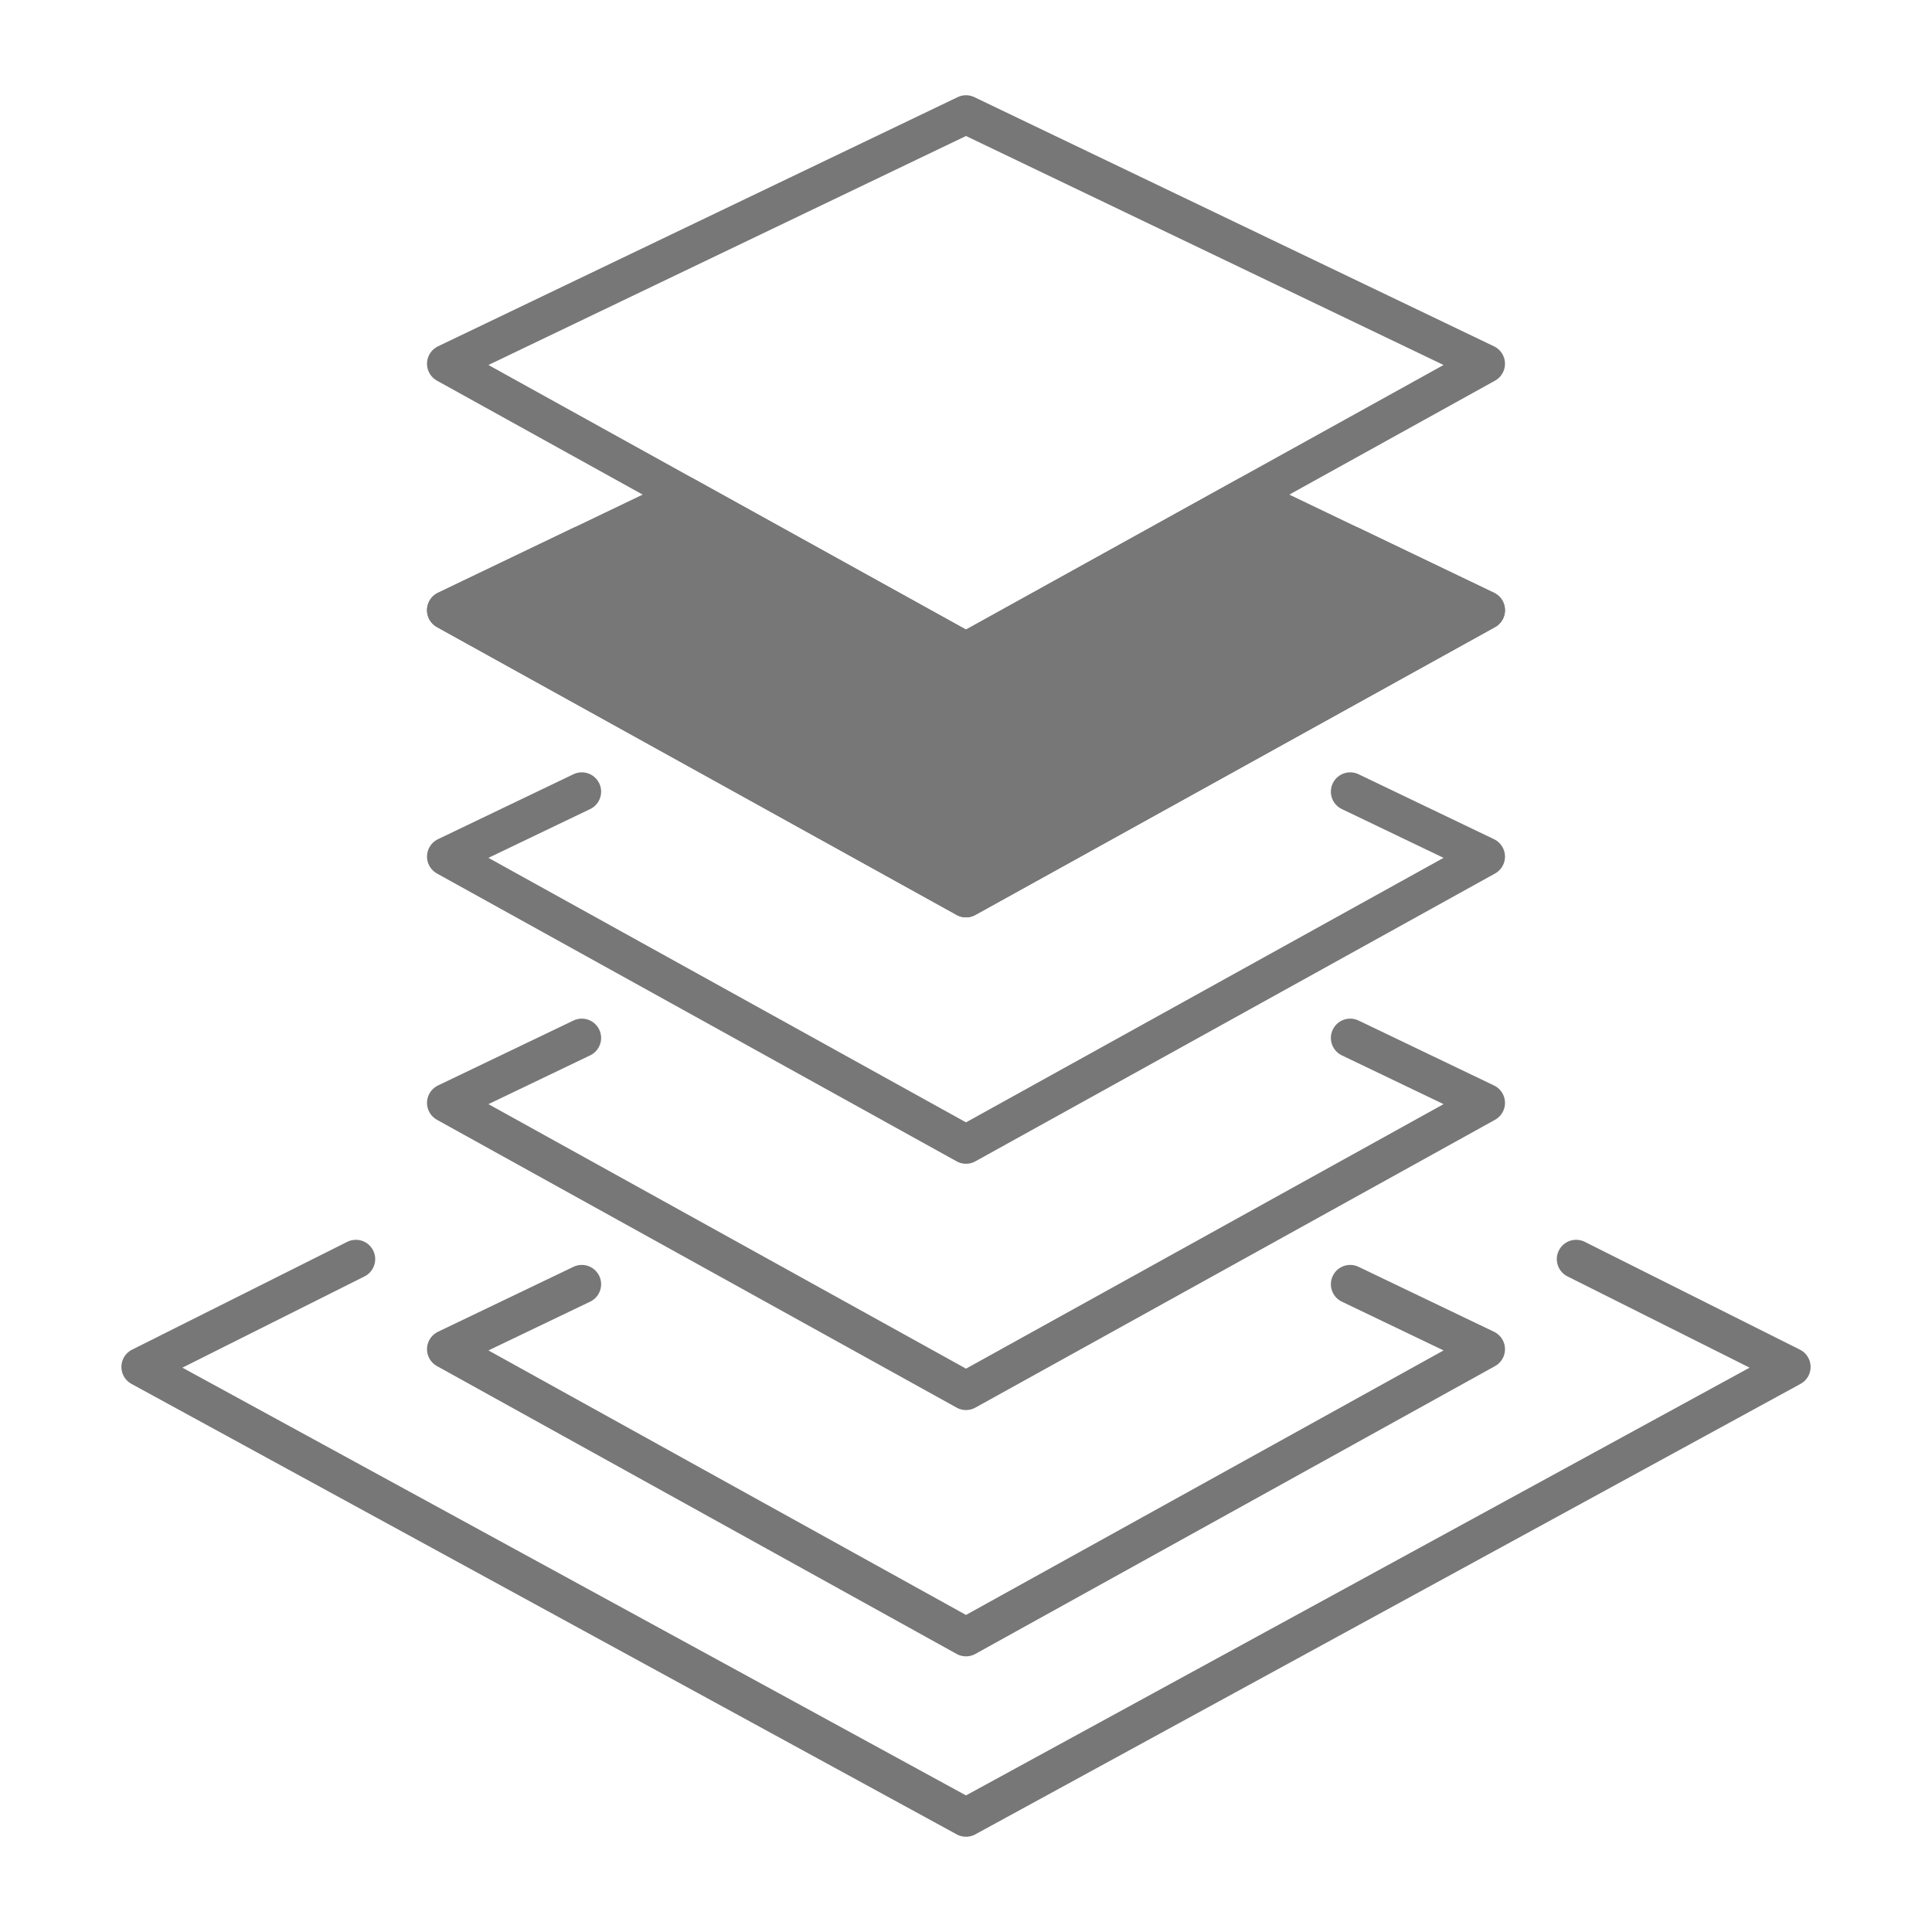
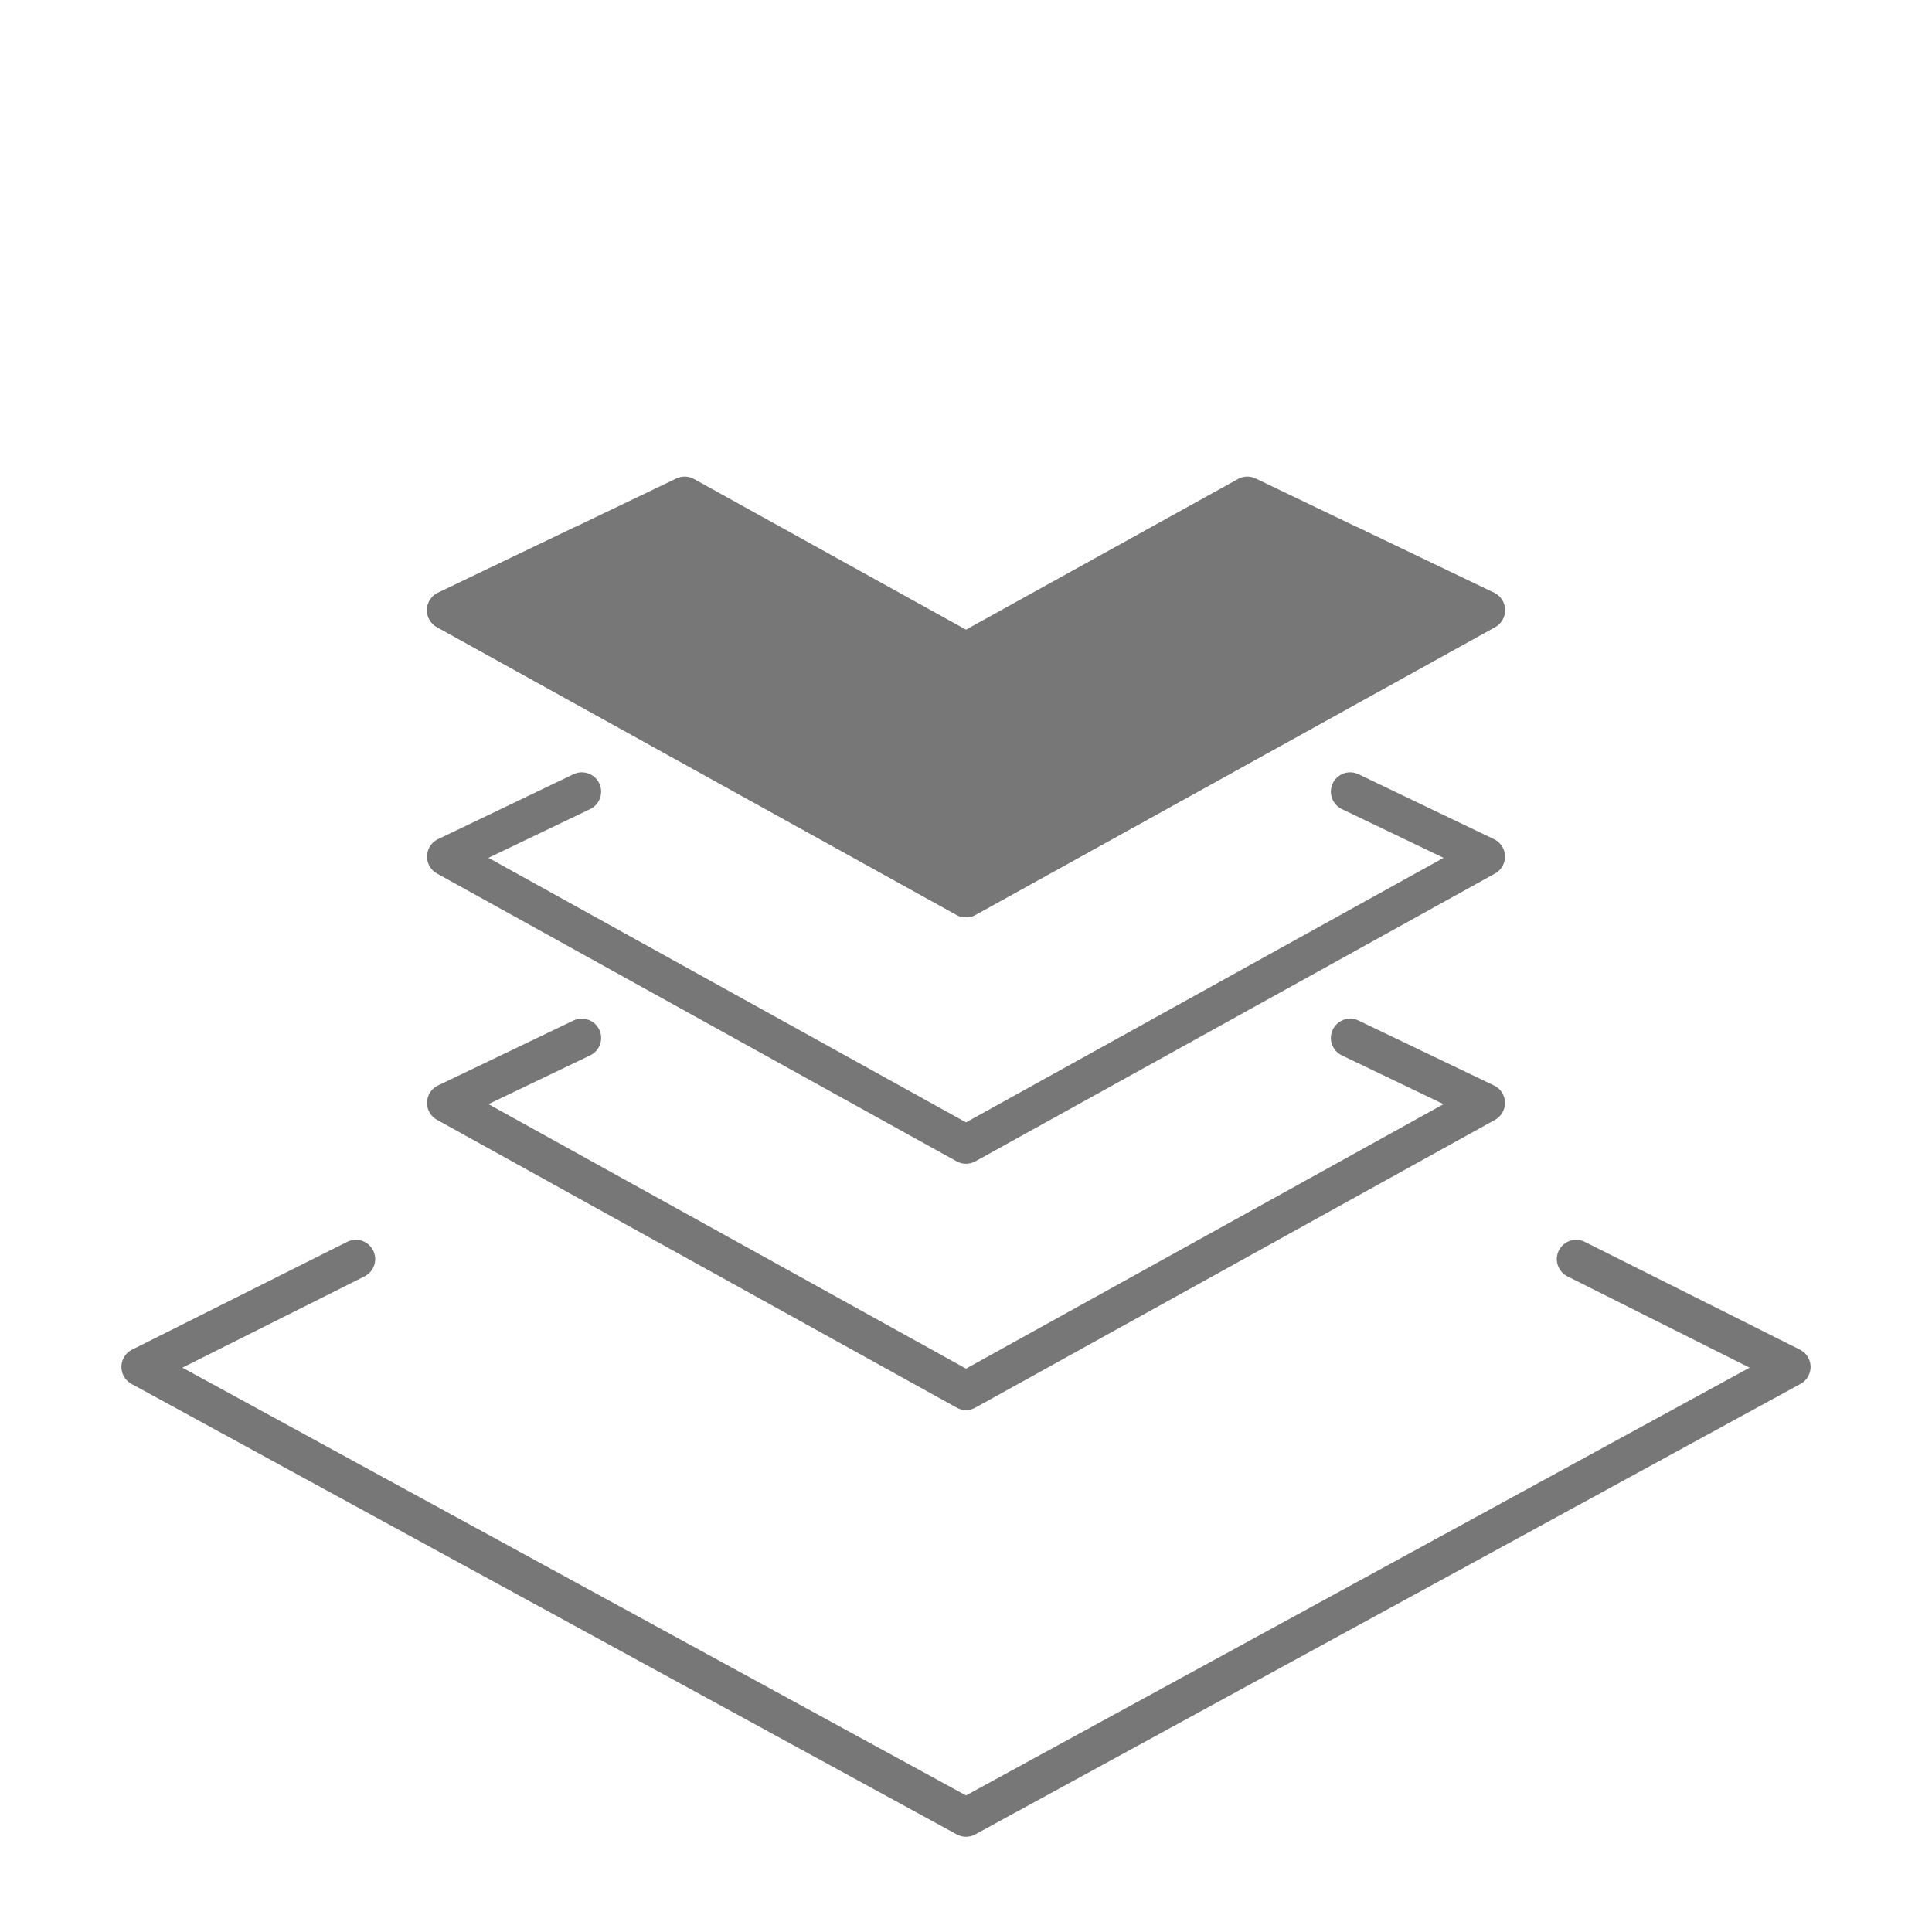
<svg xmlns="http://www.w3.org/2000/svg" id="Capa_2" data-name="Capa 2" viewBox="0 0 500 500">
  <defs>
    <style>      .cls-1 {        fill: none;      }      .cls-1, .cls-2 {        stroke: #777;        stroke-linecap: round;        stroke-linejoin: round;        stroke-width: 10px;      }      .cls-2 {        fill: #777;      }    </style>
  </defs>
  <polyline class="cls-1" points="349.43 204.88 384.49 221.69 250 296.18 115.51 221.69 150.57 204.88" />
-   <polygon class="cls-1" points="250 168.64 115.51 94.14 250 29.65 384.49 94.14 250 168.64" />
  <polyline class="cls-1" points="349.43 141.11 384.49 157.92 250 232.41 115.51 157.92 150.57 141.11" />
  <polyline class="cls-1" points="349.43 268.62 384.49 285.43 250 359.92 115.51 285.43 150.57 268.62" />
-   <polyline class="cls-1" points="349.43 332.36 384.49 349.17 250 423.66 115.51 349.17 150.57 332.36" />
  <polyline class="cls-1" points="407.9 325.86 463.58 353.76 250 470.35 36.42 353.76 92.1 325.86" />
  <polygon class="cls-2" points="250 232.41 115.51 157.92 177.19 128.34 250 168.67 322.81 128.34 384.49 157.92 250 232.41" />
</svg>